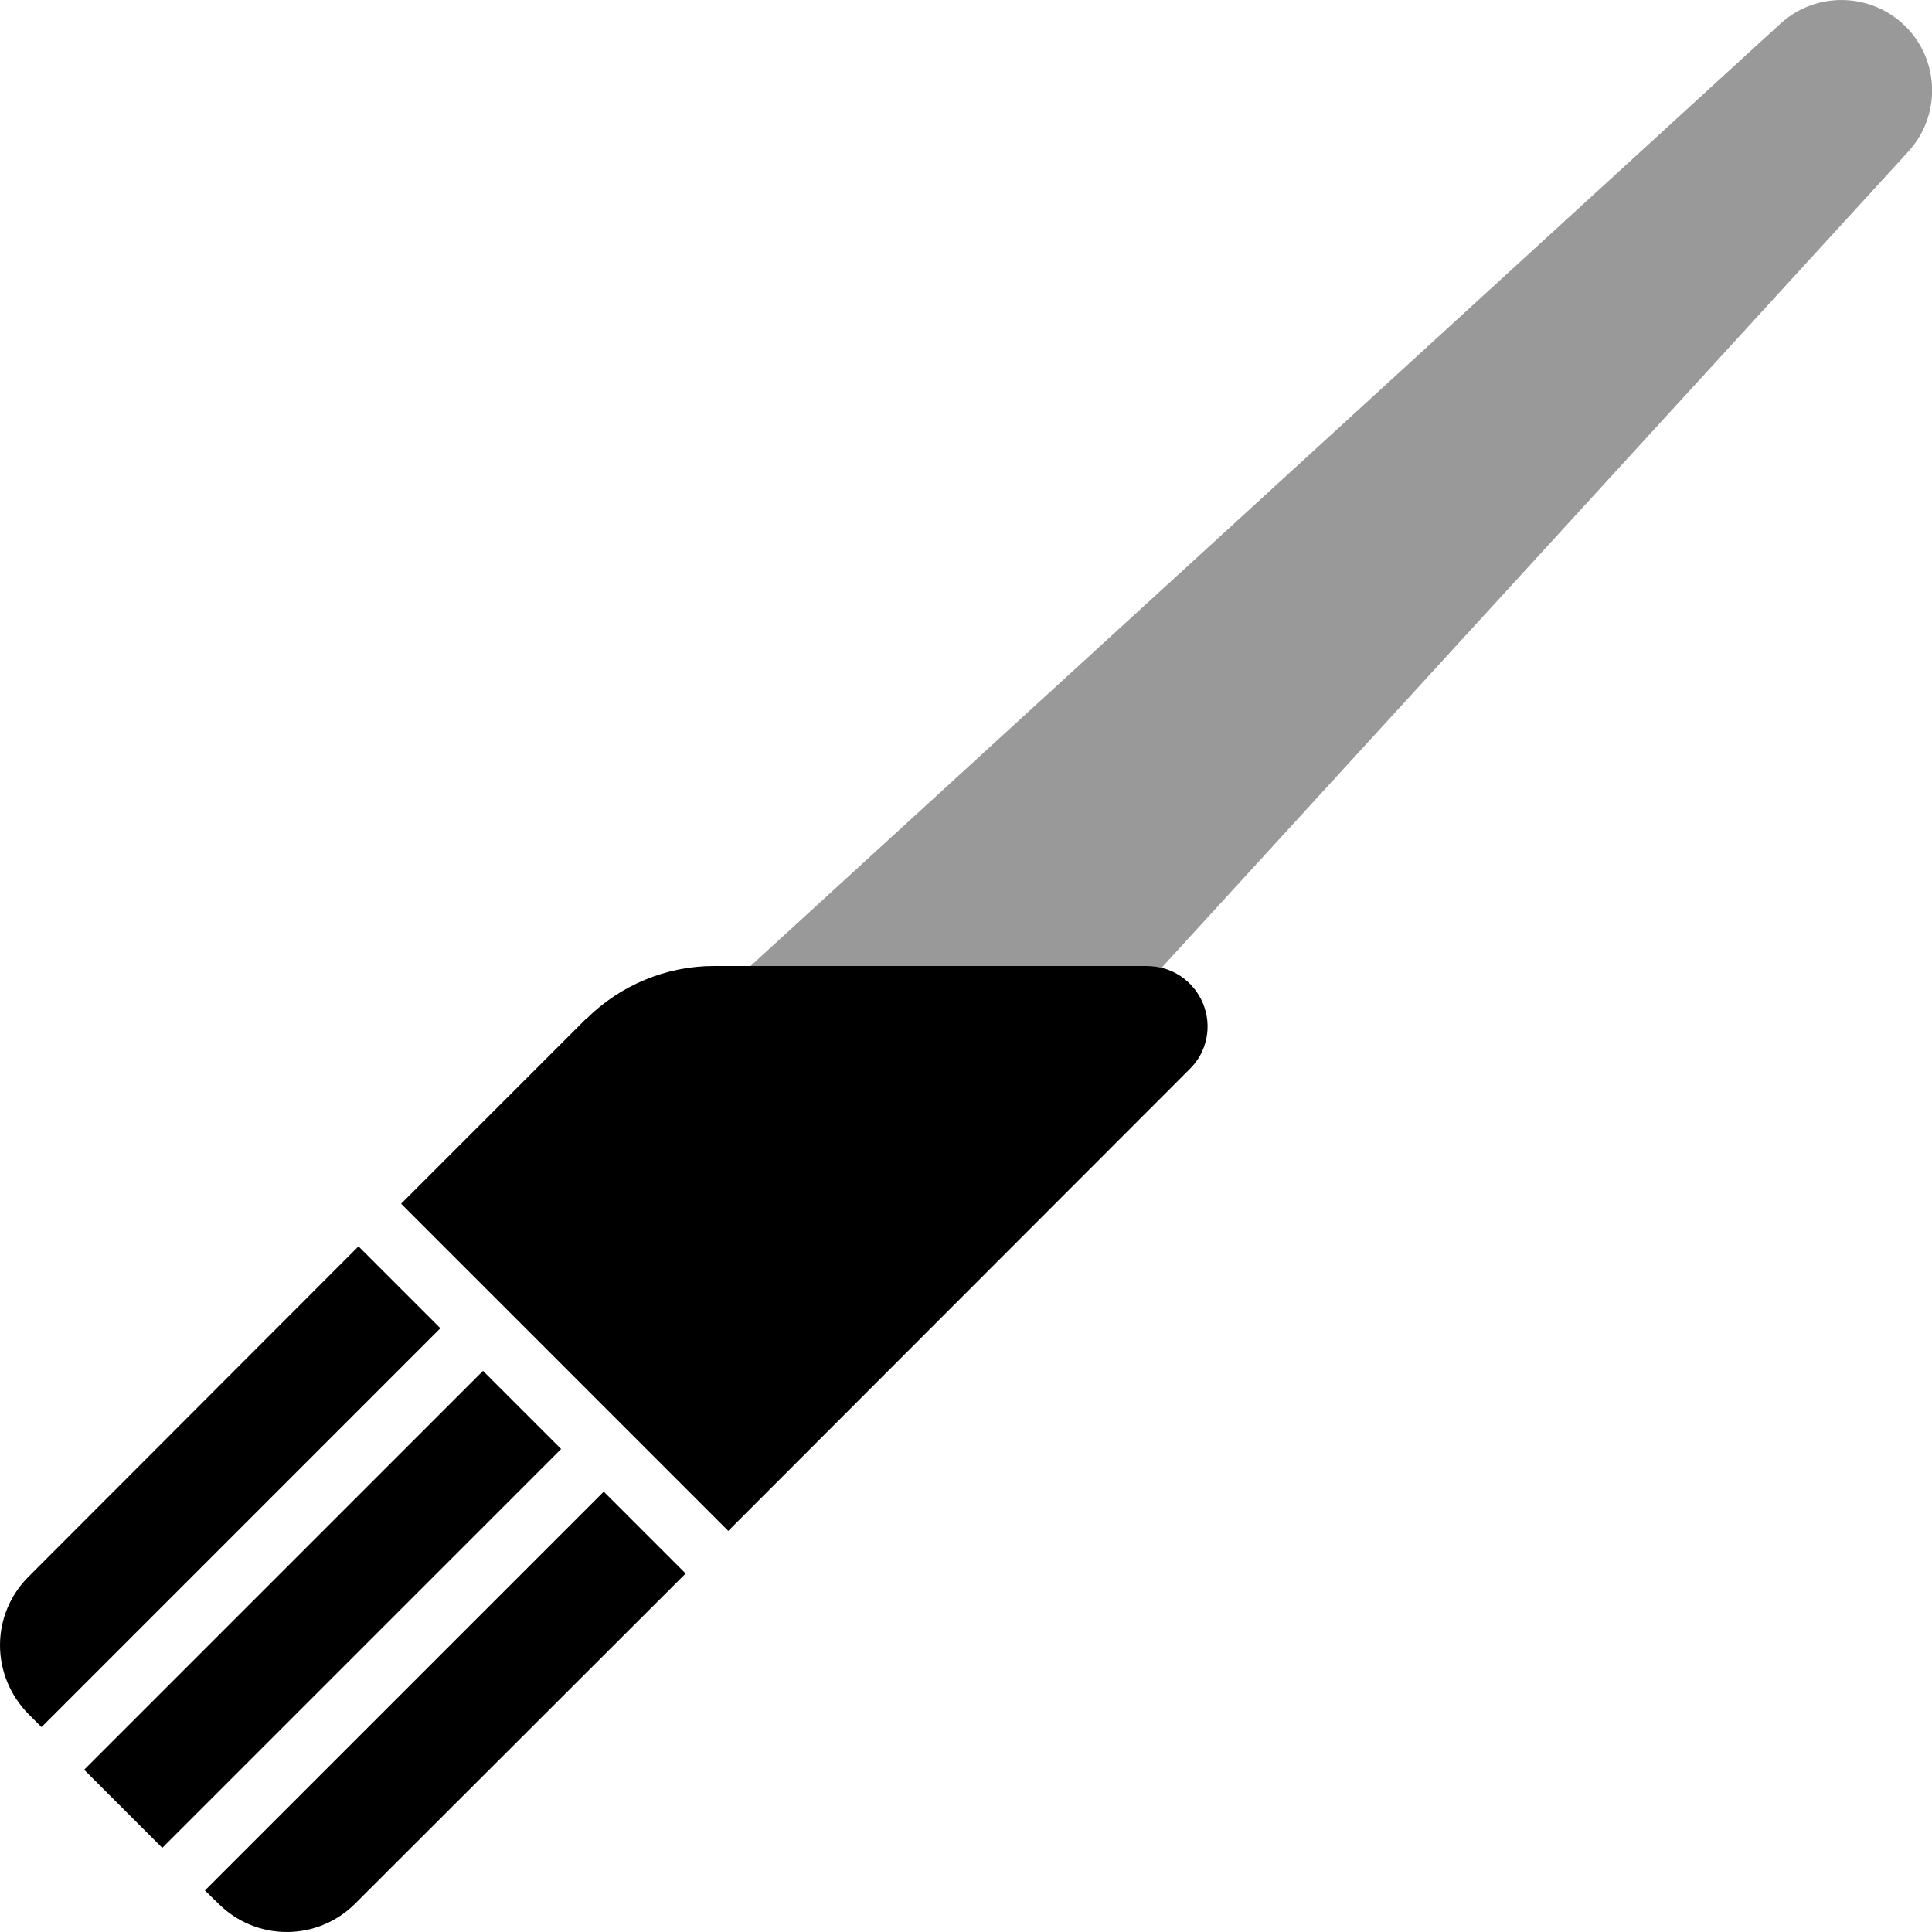
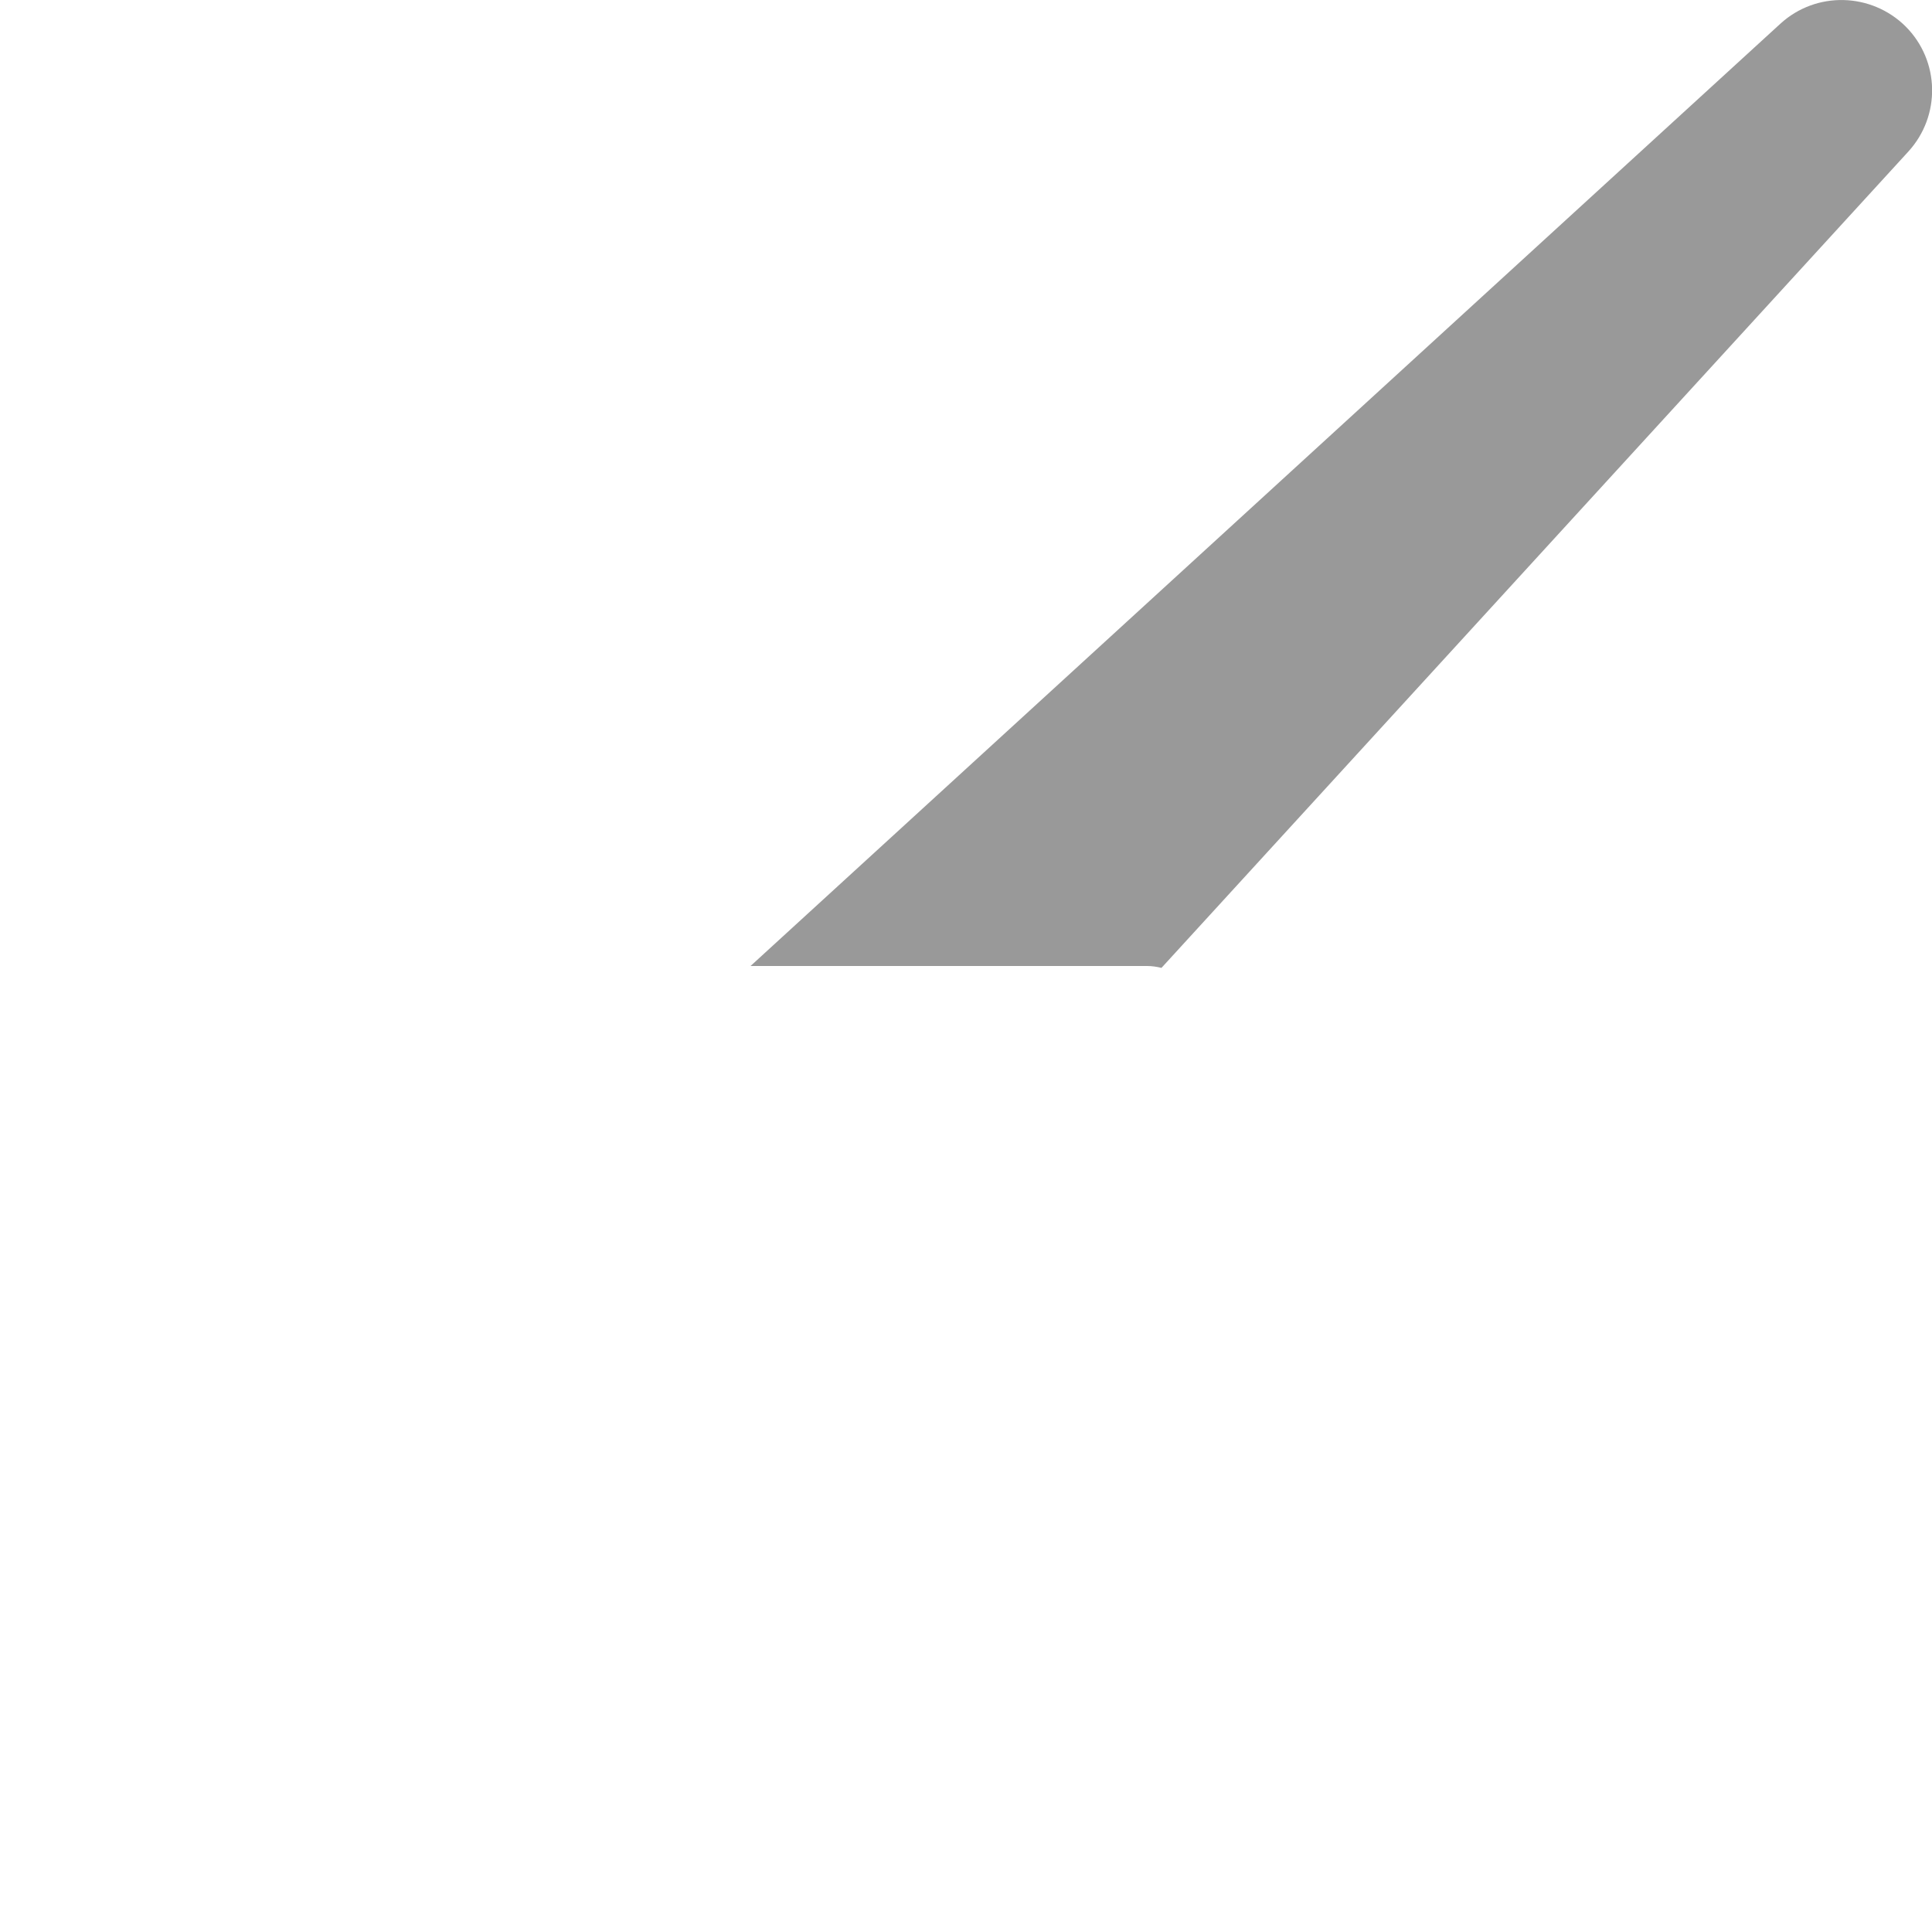
<svg xmlns="http://www.w3.org/2000/svg" viewBox="0 0 512 512">
  <path class="fa-secondary" style="fill:inherit;opacity:.4;" d="M505 7c9.1 9.1 9.4 23.7 .7 33.2L307.8 256.5c-1.2-.3-2.5-.5-3.8-.5H198.9L471.8 6.3c9.5-8.7 24.1-8.3 33.2 .7z" />
-   <path class="fa-primary" style="fill:inherit;opacity:1;" d="M155.3 270.1c9-9 21.2-14.1 33.9-14.1H304c6.5 0 12.3 3.9 14.8 9.9s1.1 12.9-3.5 17.4L193 405.7l-27.3-27.3-32-32L106.3 319l49-49zM95 330.3L116.7 352 11 457.7l-3.5-3.5C2.7 449.3 0 442.8 0 436s2.7-13.3 7.5-18.1L95 330.3zM22.3 469L128 363.3 148.7 384 43 489.7 22.3 469zm32 32L160 395.3 181.7 417 94.1 504.5C89.3 509.3 82.8 512 76 512s-13.3-2.7-18.1-7.5L54.3 501z" />
</svg>